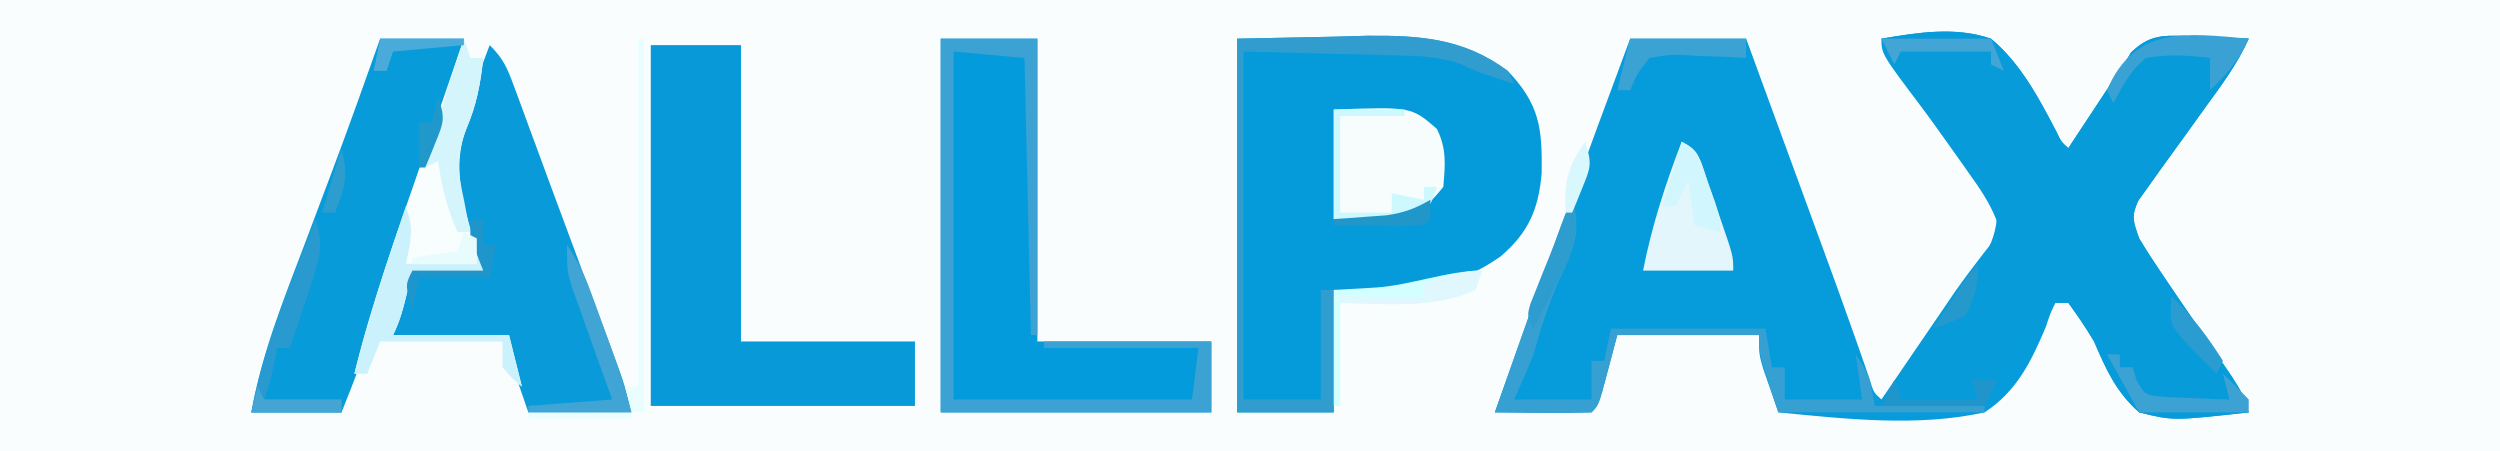
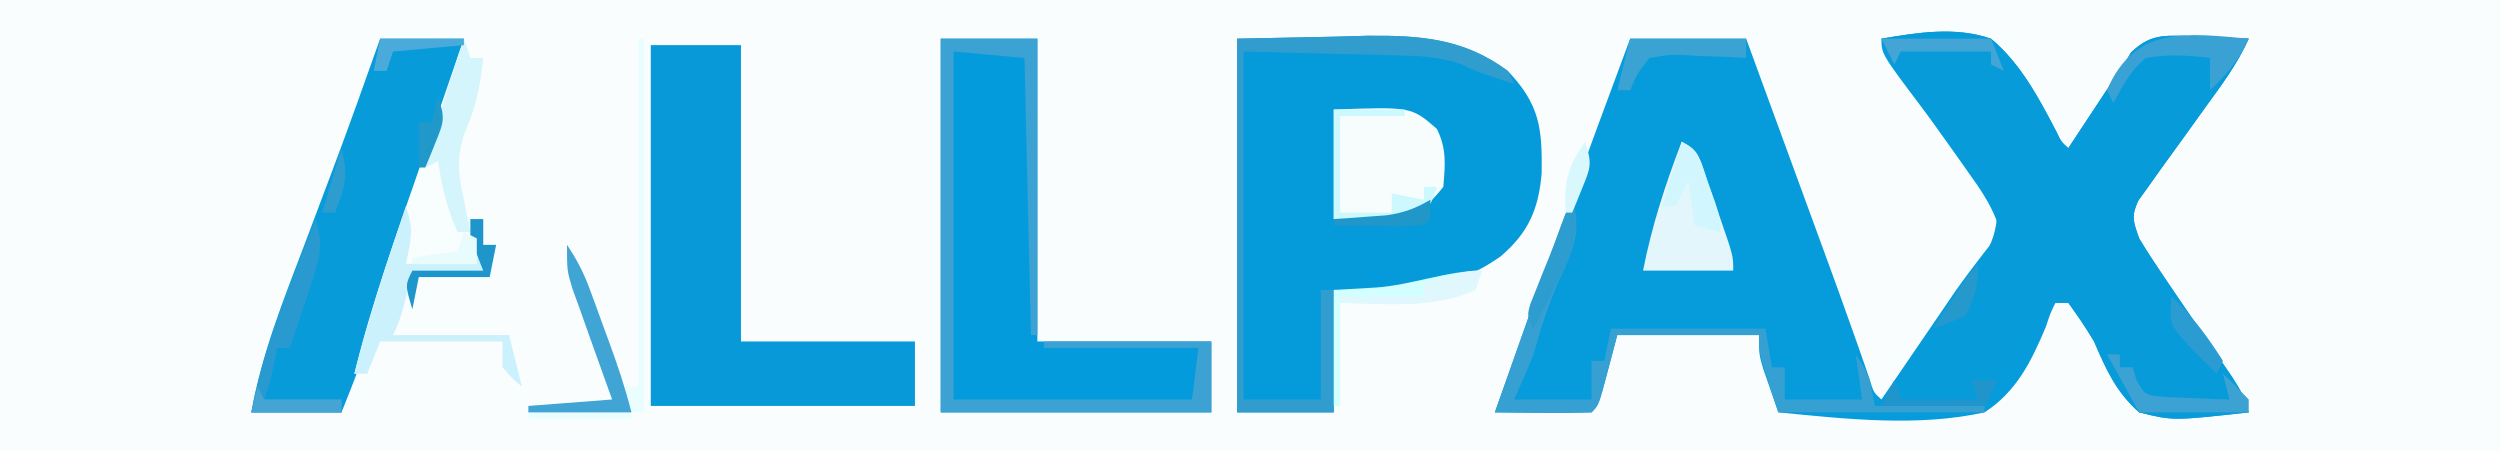
<svg xmlns="http://www.w3.org/2000/svg" version="1.1" width="388" height="70">
  <rect width="100%" height="100%" fill="#333333" stroke="none" />
  <path d="M0 0 C128.04 0 256.08 0 388 0 C388 23.1 388 46.2 388 70 C259.96 70 131.92 70 0 70 C0 46.9 0 23.8 0 0 Z " fill="#FAFDFE" transform="translate(0,0)" />
  <path d="M0 0 C5.94 0 11.88 0 18 0 C20.045 5.582 22.09 11.165 24.134 16.748 C24.827 18.641 25.521 20.534 26.214 22.427 C27.22 25.172 28.225 27.918 29.23 30.664 C29.557 31.555 29.883 32.446 30.219 33.364 C31.687 37.378 33.146 41.395 34.569 45.425 C34.801 46.083 35.034 46.741 35.273 47.418 C35.879 49.142 36.481 50.866 37.083 52.591 C37.78 54.917 37.78 54.917 39 56 C39.368 55.461 39.735 54.922 40.114 54.367 C41.804 51.89 43.496 49.414 45.188 46.938 C45.766 46.09 46.344 45.242 46.939 44.369 C47.51 43.534 48.08 42.7 48.668 41.84 C49.228 41.016 49.788 40.192 50.365 39.343 C51.848 37.218 53.406 35.179 54.988 33.129 C57.219 30.356 57.219 30.356 56.848 28.137 C55.737 25.337 54.187 23.136 52.438 20.684 C51.366 19.167 51.366 19.167 50.273 17.619 C49.523 16.569 48.773 15.519 48 14.438 C46.518 12.355 45.038 10.271 43.562 8.184 C42.904 7.261 42.245 6.339 41.566 5.388 C40 3 40 3 39 0 C44.645 -0.953 50.474 -1.906 56 0 C60.579 3.809 63.421 9.201 66.146 14.418 C66.9 15.996 66.9 15.996 68 17 C68.797 15.788 68.797 15.788 69.609 14.551 C70.316 13.482 71.022 12.414 71.75 11.312 C72.794 9.729 72.794 9.729 73.859 8.113 C74.919 6.572 74.919 6.572 76 5 C76.578 4.051 77.155 3.103 77.75 2.125 C80.488 -0.46 82.341 -0.523 86.039 -0.439 C86.769 -0.398 87.498 -0.356 88.25 -0.312 C88.995 -0.29 89.74 -0.267 90.508 -0.244 C92.339 -0.185 94.17 -0.096 96 0 C94.261 3.912 91.758 7.246 89.25 10.688 C88.352 11.938 87.455 13.19 86.559 14.441 C85.038 16.56 83.51 18.671 81.973 20.777 C81.425 21.552 80.877 22.327 80.312 23.125 C79.595 24.119 79.595 24.119 78.863 25.133 C77.715 27.617 78.103 28.425 79 31 C80.129 32.881 81.326 34.723 82.562 36.535 C83.277 37.592 83.991 38.648 84.727 39.736 C85.484 40.845 86.242 41.954 87 43.062 C88.483 45.238 89.962 47.417 91.438 49.598 C92.096 50.562 92.755 51.526 93.434 52.52 C95 55 95 55 96 58 C84.246 59.309 84.246 59.309 79 58 C75.435 54.867 73.846 51.314 72 47 C70.759 44.896 69.441 42.975 68 41 C67.34 41 66.68 41 66 41 C65.204 42.634 65.204 42.634 64.523 44.719 C62.243 50.099 60.016 54.734 55 58 C44.614 60.289 33.495 59.025 23 58 C22.494 56.564 21.996 55.126 21.5 53.688 C21.222 52.887 20.943 52.086 20.656 51.262 C20 49 20 49 20 46 C12.74 46 5.48 46 -2 46 C-2.474 47.794 -2.949 49.589 -3.438 51.438 C-4.875 56.875 -4.875 56.875 -6 58 C-8.53 58.073 -11.033 58.092 -13.562 58.062 C-14.629 58.056 -14.629 58.056 -15.717 58.049 C-17.478 58.037 -19.239 58.019 -21 58 C-14.17 38.601 -7.203 19.264 0 0 Z " fill="#069BDB" transform="translate(253,6)" />
  <path d="M0 0 C7.611 -0.155 7.611 -0.155 15.375 -0.312 C16.955 -0.358 18.534 -0.404 20.162 -0.45 C28.402 -0.531 35.106 -0.004 42 5 C46.962 10.205 47.366 13.869 47.266 20.891 C46.788 26.483 45.201 30.123 40.906 33.785 C32.449 39.748 25.168 39.095 15 39 C15 45.27 15 51.54 15 58 C10.05 58 5.1 58 0 58 C0 38.86 0 19.72 0 0 Z " fill="#059BDA" transform="translate(192,6)" />
  <path d="M0 0 C5.645 -0.953 11.474 -1.906 17 0 C21.579 3.809 24.421 9.201 27.146 14.418 C27.9 15.996 27.9 15.996 29 17 C29.531 16.192 30.062 15.384 30.609 14.551 C31.316 13.482 32.022 12.414 32.75 11.312 C33.446 10.257 34.142 9.201 34.859 8.113 C35.919 6.572 35.919 6.572 37 5 C37.578 4.051 38.155 3.103 38.75 2.125 C41.488 -0.46 43.341 -0.523 47.039 -0.439 C47.769 -0.398 48.498 -0.356 49.25 -0.312 C49.995 -0.29 50.74 -0.267 51.508 -0.244 C53.339 -0.185 55.17 -0.096 57 0 C55.261 3.912 52.758 7.246 50.25 10.688 C49.352 11.938 48.455 13.19 47.559 14.441 C46.038 16.56 44.51 18.671 42.973 20.777 C42.425 21.552 41.877 22.327 41.312 23.125 C40.595 24.119 40.595 24.119 39.863 25.133 C38.715 27.617 39.103 28.425 40 31 C41.129 32.881 42.326 34.723 43.562 36.535 C44.277 37.592 44.991 38.648 45.727 39.736 C46.484 40.845 47.242 41.954 48 43.062 C49.483 45.238 50.962 47.417 52.438 49.598 C53.096 50.562 53.755 51.526 54.434 52.52 C56 55 56 55 57 58 C45.246 59.309 45.246 59.309 40 58 C36.435 54.867 34.846 51.314 33 47 C31.759 44.896 30.441 42.975 29 41 C28.34 41 27.68 41 27 41 C25.792 42.401 25.792 42.401 24.652 44.246 C24.212 44.918 23.772 45.591 23.318 46.283 C22.863 46.994 22.407 47.705 21.938 48.438 C21.031 49.833 20.123 51.227 19.215 52.621 C18.814 53.244 18.413 53.867 18 54.51 C17 56 17 56 16 57 C13.303 57.073 10.633 57.092 7.938 57.062 C6.8 57.056 6.8 57.056 5.639 57.049 C3.759 57.037 1.88 57.019 0 57 C3.578 50.373 7.95 44.495 12.486 38.496 C13.052 37.732 13.617 36.967 14.199 36.18 C14.713 35.496 15.227 34.813 15.757 34.109 C17.212 31.64 17.812 29.864 18 27 C17.049 24.81 17.049 24.81 15.43 22.82 C14.863 22.056 14.295 21.291 13.711 20.504 C13.105 19.719 12.499 18.934 11.875 18.125 C10.706 16.565 9.536 15.005 8.367 13.445 C7.8 12.697 7.232 11.948 6.647 11.177 C0 2.394 0 2.394 0 0 Z " fill="#079BDA" transform="translate(292,6)" />
  <path d="M0 0 C4.95 0 9.9 0 15 0 C15 15.51 15 31.02 15 47 C23.91 47 32.82 47 42 47 C42 50.63 42 54.26 42 58 C28.14 58 14.28 58 0 58 C0 38.86 0 19.72 0 0 Z " fill="#039BDC" transform="translate(146,6)" />
  <path d="M0 0 C4.62 0 9.24 0 14 0 C14 15.18 14 30.36 14 46 C22.91 46 31.82 46 41 46 C41 49.3 41 52.6 41 56 C27.47 56 13.94 56 0 56 C0 37.52 0 19.04 0 0 Z " fill="#0899D8" transform="translate(101,7)" />
-   <path d="M0 0 C2.188 2.188 2.754 3.62 3.812 6.496 C4.161 7.435 4.51 8.374 4.869 9.341 C5.429 10.874 5.429 10.874 6 12.438 C6.583 14.015 6.583 14.015 7.178 15.624 C8.014 17.887 8.848 20.151 9.68 22.416 C11.037 26.1 12.407 29.779 13.781 33.457 C14.688 35.888 15.594 38.319 16.5 40.75 C16.933 41.909 17.366 43.069 17.812 44.263 C18.215 45.347 18.617 46.431 19.031 47.547 C19.388 48.504 19.744 49.462 20.111 50.448 C21 53 21 53 22 57 C16.72 57 11.44 57 6 57 C3 48.375 3 48.375 3 45 C-2.94 45 -8.88 45 -15 45 C-14.01 41.7 -13.02 38.4 -12 35 C-8.37 35 -4.74 35 -1 35 C-1.559 33.606 -1.559 33.606 -2.129 32.184 C-2.608 30.935 -3.085 29.686 -3.562 28.438 C-4.038 27.219 -4.514 26.001 -5.004 24.746 C-6.773 18.094 -4.776 12.857 -2.438 6.562 C-1.982 5.326 -1.527 4.09 -1.059 2.816 C-0.709 1.887 -0.36 0.958 0 0 Z " fill="#099AD9" transform="translate(76,7)" />
  <path d="M0 0 C4.29 0 8.58 0 13 0 C11.644 6.64 9.808 12.928 7.594 19.328 C7.106 20.756 7.106 20.756 6.608 22.213 C5.924 24.211 5.238 26.207 4.55 28.203 C3.499 31.254 2.454 34.306 1.41 37.359 C0.743 39.307 0.075 41.255 -0.594 43.203 C-0.905 44.112 -1.217 45.02 -1.538 45.956 C-1.831 46.807 -2.125 47.659 -2.428 48.536 C-2.684 49.28 -2.94 50.023 -3.203 50.789 C-4.077 53.214 -5.043 55.606 -6 58 C-10.62 58 -15.24 58 -20 58 C-18.387 48.872 -14.964 40.444 -11.688 31.812 C-10.544 28.778 -9.403 25.743 -8.262 22.707 C-7.985 21.974 -7.709 21.24 -7.424 20.485 C-4.866 13.685 -2.422 6.849 0 0 Z " fill="#079BDA" transform="translate(59,6)" />
  <path d="M0 0 C4.95 0 9.9 0 15 0 C15 15.18 15 30.36 15 46 C14.67 46 14.34 46 14 46 C13.67 31.81 13.34 17.62 13 3 C9.37 2.67 5.74 2.34 2 2 C2 19.82 2 37.64 2 56 C14.21 56 26.42 56 39 56 C39.33 53.36 39.66 50.72 40 48 C32.08 48 24.16 48 16 48 C16 47.67 16 47.34 16 47 C24.58 47 33.16 47 42 47 C42 50.63 42 54.26 42 58 C28.14 58 14.28 58 0 58 C0 38.86 0 19.72 0 0 Z " fill="#3CA2D3" transform="translate(146,6)" />
  <path d="M0 0 C0.33 0.99 0.66 1.98 1 3 C1.66 3 2.32 3 3 3 C2.582 7.008 1.962 10.289 0.375 14 C-2.466 21.284 0.959 28.811 3 36 C-0.63 36 -4.26 36 -8 36 C-8.309 37.279 -8.619 38.557 -8.938 39.875 C-9.476 42.101 -9.974 43.947 -11 46 C-5.06 46 0.88 46 7 46 C7.66 48.64 8.32 51.28 9 54 C7.5 52.75 7.5 52.75 6 51 C6 49.68 6 48.36 6 47 C-0.27 47 -6.54 47 -13 47 C-13.99 49.475 -13.99 49.475 -15 52 C-15.66 52 -16.32 52 -17 52 C-14.339 41.045 -10.484 30.457 -6.812 19.812 C-6.151 17.887 -5.491 15.962 -4.83 14.037 C-3.224 9.357 -1.613 4.678 0 0 Z " fill="#F8FDFD" transform="translate(72,6)" />
  <path d="M0 0 C12.036 -0.435 12.036 -0.435 16 3 C17.546 6.092 17.294 8.594 17 12 C15.133 14.365 13.679 15.66 11 17 C7.33 17.138 3.674 17.043 0 17 C0 11.39 0 5.78 0 0 Z " fill="#F7FDFD" transform="translate(207,17)" />
  <path d="M0 0 C7.611 -0.155 7.611 -0.155 15.375 -0.312 C16.955 -0.358 18.534 -0.404 20.162 -0.45 C28.325 -0.53 35.218 -0.096 42 5 C42.495 5.99 42.495 5.99 43 7 C37.337 5.156 37.337 5.156 34.747 3.956 C31.324 2.765 28.353 2.675 24.73 2.586 C23.484 2.55 22.238 2.515 20.954 2.478 C19.381 2.444 17.808 2.41 16.188 2.375 C11.176 2.251 6.164 2.127 1 2 C1 19.82 1 37.64 1 56 C4.96 56 8.92 56 13 56 C13 50.39 13 44.78 13 39 C13.66 39 14.32 39 15 39 C15 45.27 15 51.54 15 58 C10.05 58 5.1 58 0 58 C0 38.86 0 19.72 0 0 Z " fill="#319DCE" transform="translate(192,6)" />
  <path d="M0 0 C1.534 4.774 0.133 7.914 -1.938 12.312 C-3.681 16.144 -4.872 19.94 -6 24 C-6.935 26.368 -7.957 28.676 -9 31 C-5.04 31 -1.08 31 3 31 C3 29.02 3 27.04 3 25 C3.66 25 4.32 25 5 25 C5.33 23.35 5.66 21.7 6 20 C13.92 20 21.84 20 30 20 C30.495 22.97 30.495 22.97 31 26 C31.66 26 32.32 26 33 26 C33 27.65 33 29.3 33 31 C36.96 31 40.92 31 45 31 C44.505 27.535 44.505 27.535 44 24 C46 27 46 27 47 32 C52.61 32 58.22 32 64 32 C64 32.33 64 32.66 64 33 C53.44 33 42.88 33 32 33 C29 24 29 24 29 21 C21.74 21 14.48 21 7 21 C6.526 22.794 6.051 24.589 5.562 26.438 C4.125 31.875 4.125 31.875 3 33 C0.47 33.073 -2.033 33.092 -4.562 33.062 C-5.629 33.056 -5.629 33.056 -6.717 33.049 C-8.478 33.037 -10.239 33.019 -12 33 C-10.453 28.621 -8.905 24.243 -7.355 19.865 C-6.828 18.375 -6.301 16.886 -5.775 15.396 C-5.019 13.255 -4.262 11.116 -3.504 8.977 C-3.268 8.309 -3.033 7.641 -2.79 6.953 C-1.114 2.228 -1.114 2.228 0 0 Z " fill="#37A0D2" transform="translate(244,31)" />
  <path d="M0 0 C2.553 1.277 2.59 2.1 3.508 4.746 C3.772 5.501 4.036 6.256 4.309 7.033 C4.578 7.827 4.847 8.62 5.125 9.438 C5.402 10.227 5.679 11.017 5.965 11.83 C8 17.71 8 17.71 8 20 C3.38 20 -1.24 20 -6 20 C-4.631 13.042 -2.547 6.614 0 0 Z " fill="#E2F6FB" transform="translate(261,22)" />
  <path d="M0 0 C1.226 3.678 0.843 4.784 0 9 C5.94 8.505 5.94 8.505 12 8 C12 8.66 12 9.32 12 10 C8.37 10 4.74 10 1 10 C0.691 11.279 0.381 12.557 0.062 13.875 C-0.476 16.101 -0.974 17.947 -2 20 C3.94 20 9.88 20 16 20 C16.66 22.64 17.32 25.28 18 28 C16.5 26.75 16.5 26.75 15 25 C15 23.68 15 22.36 15 21 C8.73 21 2.46 21 -4 21 C-4.99 23.475 -4.99 23.475 -6 26 C-6.66 26 -7.32 26 -8 26 C-5.746 17.186 -2.938 8.604 0 0 Z " fill="#CBF1FC" transform="translate(63,32)" />
  <path d="M0 0 C0.33 0.99 0.66 1.98 1 3 C1.66 3 2.32 3 3 3 C2.582 7.008 1.962 10.289 0.375 14 C-1.21 17.979 -0.953 20.789 0 25 C0.186 25.969 0.371 26.939 0.562 27.938 C0.707 28.618 0.851 29.299 1 30 C0.34 30 -0.32 30 -1 30 C-2.611 26.349 -3.449 22.949 -4 19 C-4.66 19.33 -5.32 19.66 -6 20 C-4.221 13.249 -2.296 6.594 0 0 Z " fill="#D4F5FC" transform="translate(72,6)" />
  <path d="M0 0 C0.33 0 0.66 0 1 0 C1 19.14 1 38.28 1 58 C0.34 58 -0.32 58 -1 58 C-1.33 56.68 -1.66 55.36 -2 54 C-1.34 54 -0.68 54 0 54 C0 36.18 0 18.36 0 0 Z M-17 58 C-11.72 58 -6.44 58 -1 58 C-1 58.33 -1 58.66 -1 59 C-6.28 59 -11.56 59 -17 59 C-17 58.67 -17 58.34 -17 58 Z " fill="#EBFEFF" transform="translate(99,6)" />
  <path d="M0 0 C1.006 3.513 0.837 5.377 -0.312 8.875 C-0.734 10.182 -0.734 10.182 -1.164 11.516 C-1.44 12.335 -1.716 13.155 -2 14 C-2.392 15.196 -2.784 16.392 -3.188 17.625 C-3.456 18.409 -3.724 19.192 -4 20 C-4.66 20 -5.32 20 -6 20 C-6.144 20.763 -6.289 21.526 -6.438 22.312 C-7 25 -7 25 -8 28 C-4.04 28 -0.08 28 4 28 C4 28.66 4 29.32 4 30 C-0.62 30 -5.24 30 -10 30 C-8.632 22.981 -6.493 16.583 -3.875 9.938 C-3.502 8.977 -3.13 8.016 -2.746 7.025 C-1.836 4.681 -0.921 2.34 0 0 Z " fill="#289AD0" transform="translate(49,34)" />
  <path d="M0 0 C-1.552 3.328 -3.306 5.486 -6 8 C-6 6.35 -6 4.7 -6 3 C-9.426 2.581 -12.592 2.381 -16 3 C-18.44 5.14 -19.438 7.084 -21 10 C-21.33 9.34 -21.66 8.68 -22 8 C-17.646 -2.159 -9.536 -0.815 0 0 Z " fill="#39A1D3" transform="translate(349,6)" />
  <path d="M0 0 C-0.33 0.99 -0.66 1.98 -1 3 C-7.676 5.95 -14.834 5.136 -22 5 C-22 10.28 -22 15.56 -22 21 C-22.33 21 -22.66 21 -23 21 C-23 15.06 -23 9.12 -23 3 C-20.834 2.876 -18.669 2.752 -16.438 2.625 C-10.986 2.245 -5.272 0 0 0 Z " fill="#D2FFFF" transform="translate(230,42)" />
  <path d="M0 0 C1.695 2.542 2.659 4.488 3.691 7.309 C3.996 8.138 4.301 8.968 4.615 9.822 C4.928 10.685 5.24 11.548 5.562 12.438 C5.879 13.297 6.195 14.156 6.521 15.041 C7.856 18.694 9.055 22.219 10 26 C4.72 26 -0.56 26 -6 26 C-6 25.67 -6 25.34 -6 25 C0.435 24.505 0.435 24.505 7 24 C6.662 23.059 6.325 22.118 5.977 21.148 C5.526 19.891 5.075 18.633 4.625 17.375 C4.184 16.145 3.743 14.915 3.289 13.648 C2.651 11.842 2.651 11.842 2 10 C1.616 8.94 1.232 7.881 0.836 6.789 C0 4 0 4 0 0 Z " fill="#40A4D4" transform="translate(88,38)" />
  <path d="M0 0 C0.66 0 1.32 0 2 0 C2 0.66 2 1.32 2 2 C2.66 2 3.32 2 4 2 C4.193 2.645 4.387 3.289 4.586 3.953 C5.887 6.344 5.887 6.344 9.039 6.609 C10.814 6.679 10.814 6.679 12.625 6.75 C14.408 6.835 14.408 6.835 16.227 6.922 C17.142 6.948 18.057 6.973 19 7 C18.67 5.68 18.34 4.36 18 3 C19.376 4.29 20.708 5.627 22 7 C22 7.66 22 8.32 22 9 C16.39 9 10.78 9 5 9 C3.35 6.03 1.7 3.06 0 0 Z " fill="#3CA1D3" transform="translate(327,55)" />
  <path d="M0 0 C3.63 0 7.26 0 11 0 C11 0.33 11 0.66 11 1 C7.7 1 4.4 1 1 1 C1 5.95 1 10.9 1 16 C3.64 16 6.28 16 9 16 C9 15.01 9 14.02 9 13 C10.65 13.33 12.3 13.66 14 14 C14 13.34 14 12.68 14 12 C14.66 12 15.32 12 16 12 C15 15 15 15 13.297 16.18 C8.988 17.718 4.526 17.108 0 17 C0 11.39 0 5.78 0 0 Z " fill="#CDF9FE" transform="translate(207,17)" />
  <path d="M0 0 C5.94 0 11.88 0 18 0 C18 0.99 18 1.98 18 3 C16.952 2.942 15.904 2.884 14.824 2.824 C13.445 2.777 12.066 2.732 10.688 2.688 C9.997 2.646 9.307 2.604 8.596 2.561 C6.307 2.452 6.307 2.452 3 3 C1.093 5.413 1.093 5.413 0 8 C-0.66 8 -1.32 8 -2 8 C-1.34 5.36 -0.68 2.72 0 0 Z " fill="#3AA3D3" transform="translate(253,6)" />
  <path d="M0 0 C2.926 1.463 3.059 3.403 4.125 6.438 C4.478 7.426 4.831 8.415 5.195 9.434 C6 12 6 12 6 14 C4.68 13.67 3.36 13.34 2 13 C1.67 10.69 1.34 8.38 1 6 C0.34 7.32 -0.32 8.64 -1 10 C-1.66 10 -2.32 10 -3 10 C-2.01 6.7 -1.02 3.4 0 0 Z " fill="#D1F6FD" transform="translate(261,22)" />
  <path d="M0 0 C5.61 0 11.22 0 17 0 C17.66 1.65 18.32 3.3 19 5 C18.34 4.67 17.68 4.34 17 4 C17 3.34 17 2.68 17 2 C12.38 2 7.76 2 3 2 C2.67 2.66 2.34 3.32 2 4 C1.34 2.68 0.68 1.36 0 0 Z " fill="#43A5D6" transform="translate(292,6)" />
  <path d="M0 0 C0.66 0 1.32 0 2 0 C2 1.32 2 2.64 2 4 C2.66 4 3.32 4 4 4 C3.67 5.65 3.34 7.3 3 9 C-0.63 9 -4.26 9 -8 9 C-8.33 10.65 -8.66 12.3 -9 14 C-10.125 10.25 -10.125 10.25 -9 8 C-5.37 8 -1.74 8 2 8 C1.34 6.35 0.68 4.7 0 3 C0 2.01 0 1.02 0 0 Z " fill="#1E96CB" transform="translate(73,34)" />
  <path d="M0 0 C1.577 5.764 -0.379 8.997 -3.062 14.25 C-3.61 15.328 -4.158 16.405 -4.723 17.516 C-5.144 18.335 -5.566 19.155 -6 20 C-7 18 -7 18 -6.471 16.121 C-6.172 15.377 -5.874 14.633 -5.566 13.867 C-5.247 13.062 -4.928 12.256 -4.6 11.426 C-4.257 10.584 -3.915 9.742 -3.562 8.875 C-3.224 8.026 -2.886 7.176 -2.537 6.301 C-1.698 4.198 -0.852 2.098 0 0 Z " fill="#2D9CCE" transform="translate(244,31)" />
  <path d="M0 0 C0.33 0.66 0.66 1.32 1 2 C4.96 2 8.92 2 13 2 C13 2.66 13 3.32 13 4 C8.38 4 3.76 4 -1 4 C-0.67 2.68 -0.34 1.36 0 0 Z " fill="#44A4D4" transform="translate(40,60)" />
  <path d="M0 0 C0.33 0.99 0.66 1.98 1 3 C4.96 3 8.92 3 13 3 C12.67 2.01 12.34 1.02 12 0 C13.32 0 14.64 0 16 0 C15.34 1.32 14.68 2.64 14 4 C8.72 4 3.44 4 -2 4 C-1.34 2.68 -0.68 1.36 0 0 Z " fill="#1F95CC" transform="translate(294,59)" />
  <path d="M0 0 C-0.33 0.99 -0.66 1.98 -1 3 C-7.647 5.937 -14.87 5.178 -22 5 C-22 4.67 -22 4.34 -22 4 C-17.71 4 -13.42 4 -9 4 C-9 3.34 -9 2.68 -9 2 C-2.25 0 -2.25 0 0 0 Z " fill="#E0F8FD" transform="translate(230,42)" />
  <path d="M0 0 C3.255 3.023 5.618 6.257 8 10 C7.67 10.66 7.34 11.32 7 12 C0 5 0 5 -0.125 2.375 C-0.084 1.591 -0.043 0.807 0 0 Z " fill="#2B9CD1" transform="translate(337,46)" />
  <path d="M0 0 C4.29 0 8.58 0 13 0 C13 0.33 13 0.66 13 1 C9.37 1.33 5.74 1.66 2 2 C1.67 2.99 1.34 3.98 1 5 C0.34 5 -0.32 5 -1 5 C-0.67 3.35 -0.34 1.7 0 0 Z " fill="#4AAADA" transform="translate(59,6)" />
  <path d="M0 0 C0 0.99 0 1.98 0 3 C-1 4 -1 4 -4.16 4.098 C-6.092 4.08 -6.092 4.08 -8.062 4.062 C-9.353 4.053 -10.643 4.044 -11.973 4.035 C-12.972 4.024 -13.971 4.012 -15 4 C-15 3.67 -15 3.34 -15 3 C-14.252 2.951 -13.505 2.902 -12.734 2.852 C-11.75 2.777 -10.765 2.702 -9.75 2.625 C-8.288 2.521 -8.288 2.521 -6.797 2.414 C-4.104 2.015 -2.33 1.365 0 0 Z " fill="#2096C9" transform="translate(222,31)" />
  <path d="M0 0 C0 3.321 -0.431 5.085 -2 8 C-4.582 9.152 -4.582 9.152 -7 10 C-6.022 8.52 -5.043 7.041 -4.062 5.562 C-3.517 4.739 -2.972 3.915 -2.41 3.066 C-1 1 -1 1 0 0 Z " fill="#2599CC" transform="translate(307,41)" />
  <path d="M0 0 C1.136 3.409 0.867 4.003 -0.438 7.188 C-0.869 8.261 -0.869 8.261 -1.309 9.355 C-1.537 9.898 -1.765 10.441 -2 11 C-2.33 11 -2.66 11 -3 11 C-3.326 6.325 -2.706 3.833 0 0 Z " fill="#D9F8FE" transform="translate(246,22)" />
  <path d="M0 0 C1.136 3.409 0.867 4.003 -0.438 7.188 C-0.869 8.261 -0.869 8.261 -1.309 9.355 C-1.537 9.898 -1.765 10.441 -2 11 C-2.33 11 -2.66 11 -3 11 C-3 8.69 -3 6.38 -3 4 C-2.34 4 -1.68 4 -1 4 C-0.67 2.68 -0.34 1.36 0 0 Z " fill="#2198CA" transform="translate(68,15)" />
  <path d="M0 0 C0.66 0.33 1.32 0.66 2 1 C2 2.32 2 3.64 2 5 C-1.3 5 -4.6 5 -8 5 C-8 4.67 -8 4.34 -8 4 C-4.535 3.505 -4.535 3.505 -1 3 C-0.67 2.01 -0.34 1.02 0 0 Z " fill="#E8FBFD" transform="translate(72,36)" />
  <path d="M0 0 C1.102 4.408 0.587 5.892 -1 10 C-1.66 10 -2.32 10 -3 10 C-2.01 6.7 -1.02 3.4 0 0 Z " fill="#2C9DCE" transform="translate(53,23)" />
</svg>